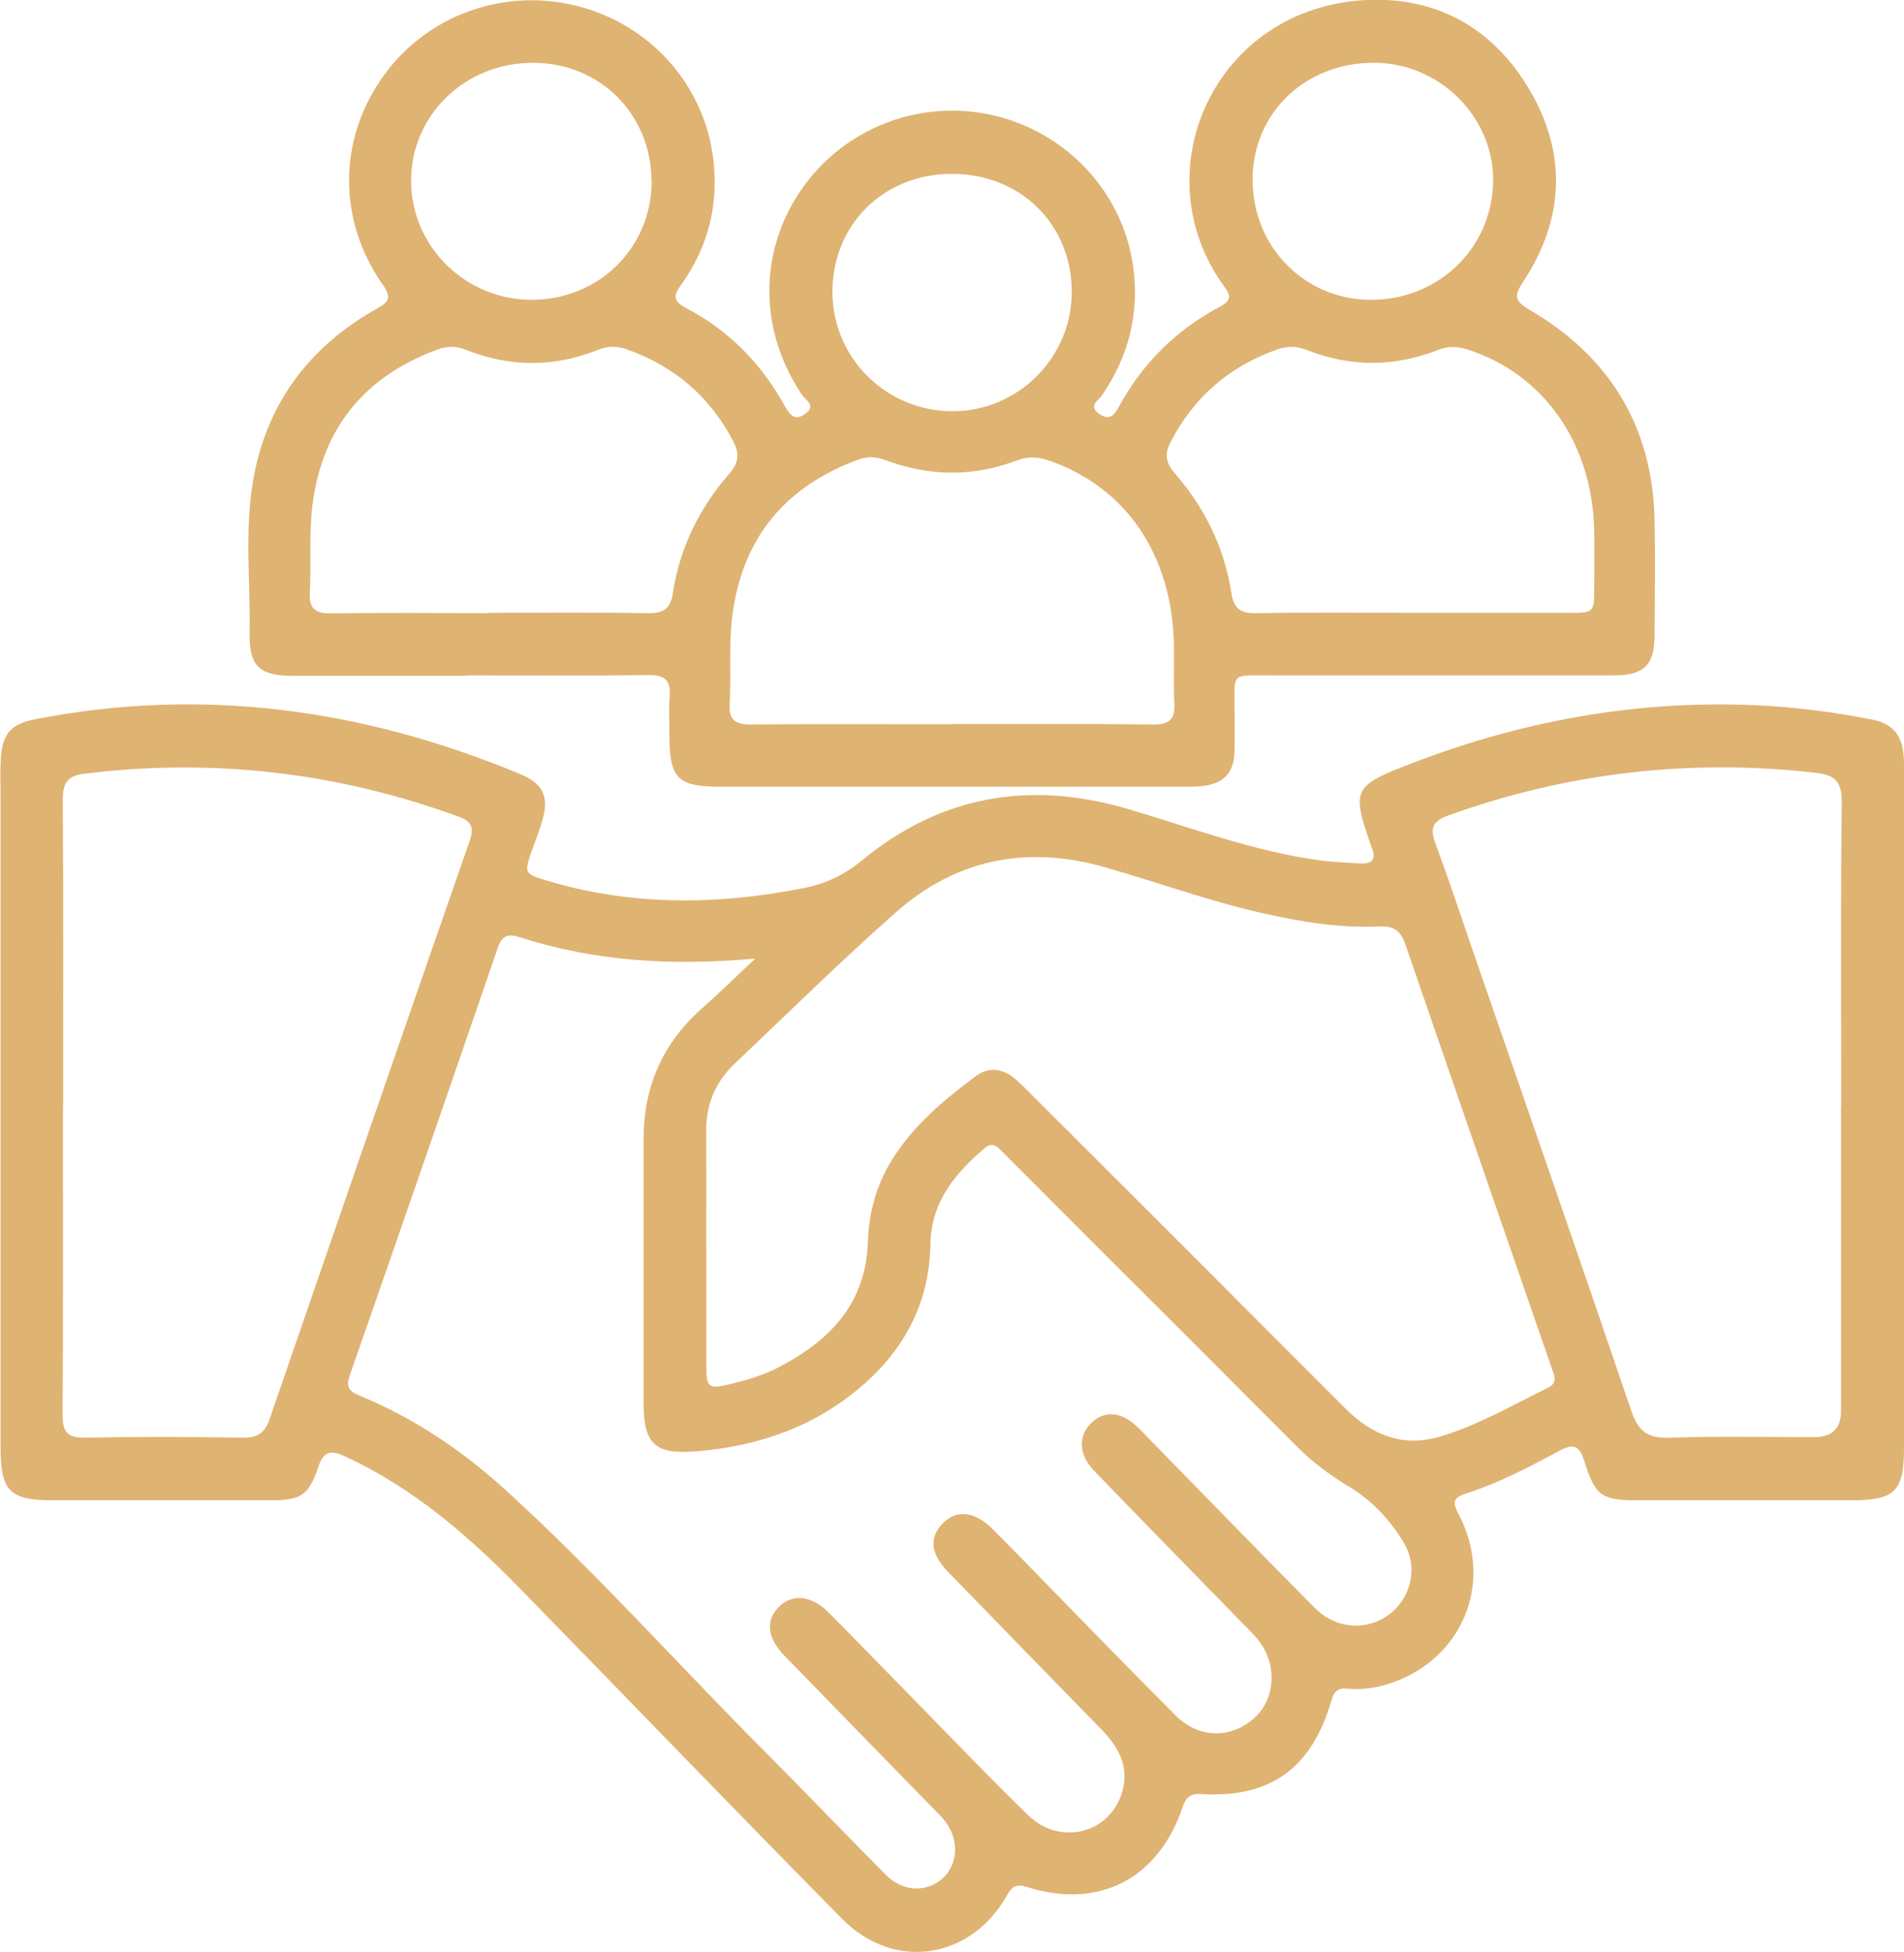
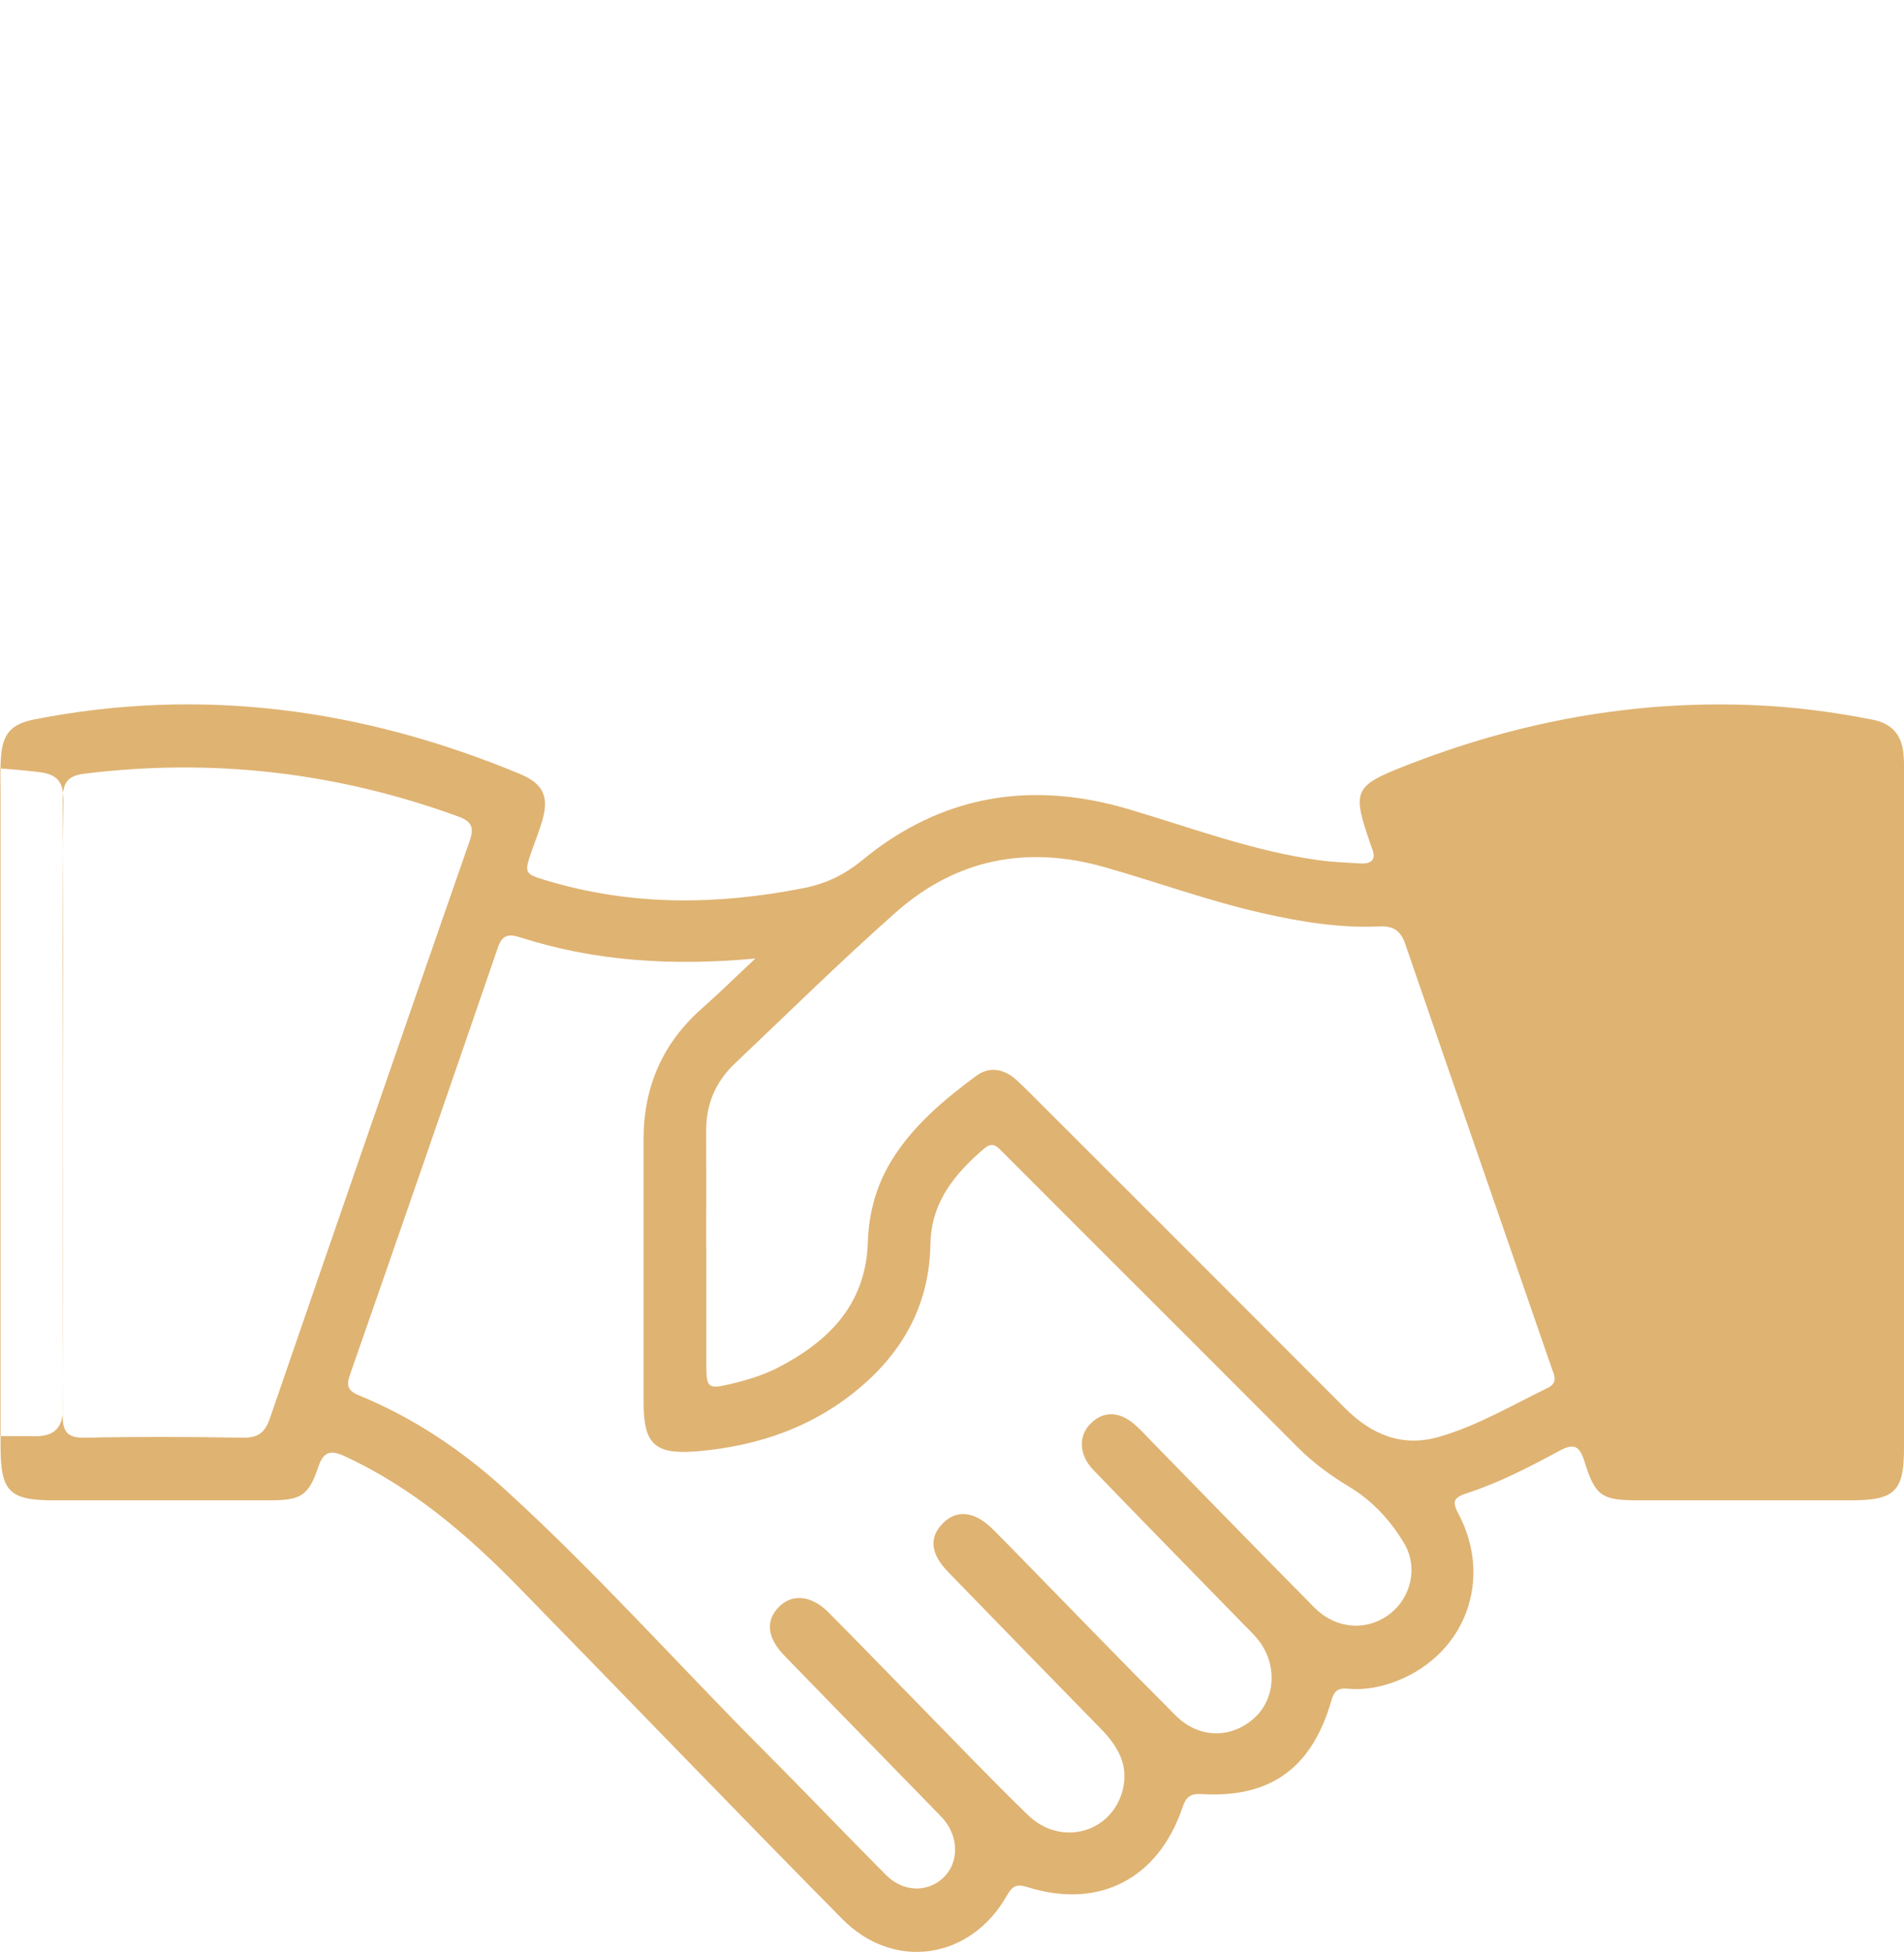
<svg xmlns="http://www.w3.org/2000/svg" id="Layer_2" data-name="Layer 2" viewBox="0 0 103.75 106.32">
  <defs>
    <style> .cls-1 { fill: #dfb372; } </style>
  </defs>
  <g id="Layer_1-2" data-name="Layer 1">
    <g>
-       <path class="cls-1" d="m103.75,60.48c0,6.12,0,12.25,0,18.37,0,2.39-.49,2.87-2.91,2.87-3.85,0-7.7,0-11.55,0-2,0-2.36-.21-2.95-2.11-.27-.86-.57-1.02-1.38-.58-1.63.88-3.28,1.74-5.05,2.31-.76.25-.77.49-.42,1.15,1.85,3.54.37,7.55-3.3,9.04-.89.36-1.82.54-2.77.45-.53-.05-.73.15-.87.64-1.06,3.69-3.33,5.33-7.09,5.1-.61-.04-.85.19-1.03.74-1.32,3.89-4.56,5.55-8.44,4.33-.59-.19-.83-.07-1.13.47-1.98,3.48-6.15,4.11-8.96,1.27-5.9-5.97-11.72-12.03-17.59-18.03-2.8-2.87-5.81-5.46-9.5-7.17-.78-.36-1.17-.3-1.47.58-.52,1.56-.95,1.81-2.63,1.81-3.92,0-7.84,0-11.76,0-2.45,0-2.92-.47-2.92-2.97,0-11.83,0-23.66,0-35.49,0-.7-.03-1.4.03-2.1.1-1.22.59-1.73,1.79-1.97,9.14-1.8,17.95-.58,26.49,2.97,1.29.54,1.6,1.27,1.19,2.6-.15.5-.34.99-.52,1.49-.47,1.34-.46,1.34.84,1.73,4.6,1.37,9.23,1.32,13.91.4,1.23-.24,2.23-.71,3.23-1.53,4.3-3.54,9.18-4.35,14.49-2.78,3.45,1.02,6.83,2.3,10.42,2.79.73.1,1.46.12,2.19.17.65.04.94-.21.65-.87-.04-.1-.07-.2-.1-.3-.96-2.77-.84-3.06,1.87-4.12,6.13-2.42,12.48-3.61,19.08-3.33,2.16.09,4.32.37,6.45.79,1.05.21,1.58.82,1.68,1.85.04.42.04.84.04,1.26,0,6.05,0,12.11,0,18.16Zm-62.59-8.27c-4.56.42-8.75.15-12.84-1.16-.62-.2-.96-.11-1.19.56-2.67,7.77-5.36,15.54-8.07,23.3-.21.6-.07.86.51,1.1,2.98,1.22,5.62,3,7.98,5.15,4.92,4.48,9.35,9.45,14.04,14.16,2.25,2.25,4.45,4.56,6.69,6.81.93.93,2.24.97,3.11.16.84-.79.88-2.14.07-3.14-.2-.24-.43-.46-.65-.69-2.69-2.76-5.38-5.51-8.06-8.27-.95-.98-1.05-1.91-.31-2.66.71-.73,1.76-.64,2.68.27,1.68,1.69,3.33,3.4,5,5.1,1.96,2,3.89,4.02,5.9,5.97,1.82,1.76,4.64.94,5.18-1.47.29-1.3-.31-2.3-1.18-3.2-2.79-2.85-5.57-5.71-8.35-8.57-.97-1-1.06-1.88-.29-2.66.73-.75,1.71-.66,2.67.28.55.54,1.08,1.09,1.62,1.64,2.79,2.85,5.56,5.72,8.38,8.54,1.28,1.29,3.07,1.29,4.34.11,1.15-1.08,1.21-2.97.12-4.28-.25-.3-.53-.56-.8-.84-2.71-2.78-5.43-5.55-8.13-8.35-.79-.82-.83-1.85-.16-2.52.72-.73,1.63-.69,2.51.13.28.26.55.54.81.82,2.96,3.03,5.91,6.06,8.89,9.07,1.17,1.18,2.87,1.29,4.1.34,1.17-.9,1.56-2.56.77-3.87-.74-1.23-1.73-2.31-2.97-3.05-1.03-.62-1.97-1.31-2.82-2.16-3.56-3.57-7.12-7.13-10.69-10.69-1.78-1.78-3.56-3.56-5.34-5.34-.3-.3-.56-.66-1.04-.25-1.61,1.38-2.9,2.92-2.94,5.21-.05,3.13-1.36,5.67-3.7,7.7-2.58,2.24-5.63,3.3-9,3.59-2.28.19-2.93-.35-2.93-2.63,0-4.79,0-9.59,0-14.38,0-2.86,1.05-5.24,3.2-7.13.92-.81,1.79-1.67,2.91-2.72Zm-2.67,15.7c0,2.17,0,4.34,0,6.51,0,1.18.12,1.25,1.3.97.89-.21,1.76-.47,2.57-.88,2.8-1.44,4.82-3.46,4.93-6.85.05-1.6.46-3.1,1.31-4.48,1.17-1.88,2.83-3.27,4.58-4.57.74-.55,1.54-.39,2.21.22.52.47,1,.98,1.5,1.47,5.47,5.46,10.94,10.93,16.4,16.4,1.44,1.44,3.11,2.15,5.14,1.56,2.09-.61,3.97-1.72,5.92-2.67.56-.28.34-.69.2-1.08-2.66-7.7-5.33-15.39-7.98-23.1-.24-.71-.64-.98-1.39-.95-2.15.1-4.25-.24-6.34-.71-2.94-.66-5.77-1.7-8.66-2.52-4.23-1.2-8.08-.44-11.36,2.46-3.01,2.66-5.88,5.49-8.8,8.26-1.04.99-1.55,2.21-1.54,3.66.01,2.1,0,4.2,0,6.3ZM3.43,60.23c0,5.6.02,11.19-.02,16.79,0,.92.2,1.31,1.22,1.29,2.87-.06,5.74-.05,8.61,0,.79.01,1.19-.26,1.45-1.01,3.62-10.51,7.25-21.02,10.91-31.52.23-.67.12-1.02-.56-1.28-6.62-2.43-13.42-3.22-20.43-2.36-.92.11-1.19.49-1.19,1.41.04,5.56.02,11.12.02,16.69Zm96.9.05c0-5.53-.04-11.06.03-16.58.01-1.17-.42-1.5-1.45-1.61-6.86-.78-13.53,0-20.03,2.34-.82.3-.96.7-.67,1.49.73,1.97,1.39,3.96,2.07,5.94,2.88,8.33,5.78,16.65,8.61,24.99.38,1.12.91,1.51,2.1,1.46,2.62-.09,5.25-.03,7.87-.03q1.46,0,1.46-1.42c0-5.53,0-11.05,0-16.58Z" />
-       <path class="cls-1" d="m25.45,36.81c-3.18,0-6.37,0-9.55,0-1.77,0-2.33-.55-2.3-2.33.05-2.73-.27-5.47.17-8.17.69-4.24,3.02-7.39,6.75-9.49.67-.38.84-.59.34-1.31-2.44-3.48-2.44-7.79-.08-11.21C23.11.9,27.34-.69,31.39.31c4.02.99,7.01,4.32,7.48,8.39.29,2.46-.28,4.74-1.72,6.76-.44.61-.53.92.25,1.33,2.33,1.21,4.09,3.03,5.36,5.32.27.48.53.85,1.12.43.62-.44.02-.74-.17-1.02-2.35-3.48-2.39-7.75-.08-11.14,2.31-3.39,6.48-5.02,10.49-4.1,4,.92,7.09,4.22,7.63,8.27.34,2.53-.25,4.86-1.7,6.98-.19.28-.78.58-.16,1.01.6.42.85.03,1.11-.44,1.28-2.33,3.1-4.13,5.45-5.38.58-.3.68-.55.27-1.1-4.46-6.08-.73-14.9,7.31-15.59,4.03-.34,7.28,1.38,9.33,4.89,2.04,3.48,1.87,7.03-.35,10.41-.5.76-.53,1.04.33,1.54,4.38,2.56,6.73,6.39,6.82,11.52.04,2.06.01,4.13,0,6.19,0,1.63-.57,2.21-2.21,2.21-6.3,0-12.6,0-18.9,0-2,0-1.77-.13-1.78,1.83,0,.77.02,1.54,0,2.31-.03,1.15-.56,1.73-1.7,1.88-.35.04-.7.04-1.05.04-8.43,0-16.87,0-25.3,0-2.3,0-2.74-.46-2.74-2.77,0-.7-.05-1.4.01-2.1.08-.91-.24-1.23-1.18-1.21-3.29.05-6.58.02-9.87.02Zm26.39,2.63c3.67,0,7.34-.02,11.02.02.87,0,1.18-.28,1.13-1.15-.06-1.05,0-2.1-.02-3.15-.09-4.92-2.59-8.61-6.8-10.07-.58-.2-1.12-.25-1.73-.02-2.38.91-4.78.89-7.17,0-.52-.2-1-.22-1.52-.03-3.92,1.45-6.25,4.19-6.83,8.38-.23,1.64-.07,3.28-.16,4.92-.05.9.32,1.12,1.16,1.12,3.64-.03,7.27-.01,10.91-.01Zm-25.23-6.06c2.9,0,5.81-.03,8.71.02.81.01,1.21-.23,1.34-1.06.37-2.49,1.45-4.67,3.09-6.55.52-.6.55-1.1.19-1.78-1.26-2.41-3.18-4.04-5.72-4.96-.55-.2-1.06-.23-1.62,0-2.41.97-4.84.96-7.25-.01-.53-.21-1.01-.19-1.52,0-3.88,1.44-6.2,4.15-6.78,8.3-.23,1.64-.08,3.28-.17,4.92-.04.87.27,1.16,1.14,1.15,2.87-.04,5.74-.02,8.6-.01Zm50.39,0c2.83,0,5.67,0,8.5,0,1.36,0,1.37,0,1.37-1.41,0-1.01.02-2.03,0-3.04-.09-4.77-2.73-8.54-6.89-9.89-.55-.18-1.06-.2-1.62.02-2.38.94-4.78.94-7.16,0-.56-.22-1.07-.22-1.62-.02-2.59.92-4.52,2.58-5.79,5.03-.34.65-.28,1.13.21,1.69,1.64,1.89,2.72,4.06,3.1,6.55.12.8.47,1.11,1.31,1.09,2.87-.05,5.74-.02,8.6-.02ZM35.5,9.88c0-3.63-2.78-6.44-6.42-6.46-3.73-.02-6.71,2.86-6.68,6.48.03,3.53,2.96,6.42,6.54,6.43,3.67.02,6.56-2.82,6.57-6.45Zm32.76-.17c-.06,3.62,2.72,6.54,6.29,6.62,3.72.08,6.71-2.71,6.81-6.37.1-3.49-2.84-6.5-6.41-6.54-3.76-.05-6.64,2.66-6.7,6.29Zm-16.4-.24c-3.73,0-6.52,2.79-6.5,6.47.02,3.55,2.91,6.43,6.49,6.46,3.59.03,6.55-2.9,6.55-6.5,0-3.68-2.8-6.44-6.54-6.43Z" />
+       <path class="cls-1" d="m103.75,60.48c0,6.12,0,12.25,0,18.37,0,2.39-.49,2.87-2.91,2.87-3.85,0-7.7,0-11.55,0-2,0-2.36-.21-2.95-2.11-.27-.86-.57-1.02-1.38-.58-1.63.88-3.28,1.74-5.05,2.31-.76.25-.77.49-.42,1.15,1.85,3.54.37,7.55-3.3,9.04-.89.36-1.82.54-2.77.45-.53-.05-.73.15-.87.64-1.06,3.69-3.33,5.33-7.09,5.1-.61-.04-.85.19-1.03.74-1.32,3.89-4.56,5.55-8.44,4.33-.59-.19-.83-.07-1.13.47-1.98,3.48-6.15,4.11-8.96,1.27-5.9-5.97-11.72-12.03-17.59-18.03-2.8-2.87-5.81-5.46-9.5-7.17-.78-.36-1.17-.3-1.47.58-.52,1.56-.95,1.81-2.63,1.81-3.92,0-7.84,0-11.76,0-2.45,0-2.92-.47-2.92-2.97,0-11.83,0-23.66,0-35.49,0-.7-.03-1.4.03-2.1.1-1.22.59-1.73,1.79-1.97,9.14-1.8,17.95-.58,26.49,2.97,1.29.54,1.6,1.27,1.19,2.6-.15.5-.34.99-.52,1.49-.47,1.34-.46,1.34.84,1.73,4.6,1.37,9.23,1.32,13.91.4,1.23-.24,2.23-.71,3.23-1.53,4.3-3.54,9.18-4.35,14.49-2.78,3.45,1.02,6.83,2.3,10.42,2.79.73.1,1.46.12,2.19.17.65.04.94-.21.65-.87-.04-.1-.07-.2-.1-.3-.96-2.77-.84-3.06,1.87-4.12,6.13-2.42,12.48-3.61,19.08-3.33,2.16.09,4.32.37,6.45.79,1.05.21,1.58.82,1.68,1.85.04.42.04.84.04,1.26,0,6.05,0,12.11,0,18.16Zm-62.59-8.27c-4.56.42-8.75.15-12.84-1.16-.62-.2-.96-.11-1.19.56-2.67,7.77-5.36,15.54-8.07,23.3-.21.6-.07.86.51,1.1,2.98,1.22,5.62,3,7.98,5.15,4.92,4.48,9.35,9.45,14.04,14.16,2.25,2.25,4.45,4.56,6.69,6.81.93.93,2.24.97,3.11.16.84-.79.88-2.14.07-3.14-.2-.24-.43-.46-.65-.69-2.69-2.76-5.38-5.51-8.06-8.27-.95-.98-1.05-1.91-.31-2.66.71-.73,1.76-.64,2.68.27,1.68,1.69,3.33,3.4,5,5.1,1.96,2,3.89,4.02,5.9,5.97,1.82,1.76,4.64.94,5.18-1.47.29-1.3-.31-2.3-1.18-3.2-2.79-2.85-5.57-5.71-8.35-8.57-.97-1-1.06-1.88-.29-2.66.73-.75,1.71-.66,2.67.28.55.54,1.08,1.09,1.62,1.64,2.79,2.85,5.56,5.72,8.38,8.54,1.28,1.29,3.07,1.29,4.34.11,1.15-1.08,1.21-2.97.12-4.28-.25-.3-.53-.56-.8-.84-2.71-2.78-5.43-5.55-8.13-8.35-.79-.82-.83-1.85-.16-2.52.72-.73,1.63-.69,2.51.13.28.26.55.54.81.82,2.96,3.03,5.91,6.06,8.89,9.07,1.17,1.18,2.87,1.29,4.1.34,1.17-.9,1.56-2.56.77-3.87-.74-1.23-1.73-2.31-2.97-3.05-1.03-.62-1.97-1.31-2.82-2.16-3.56-3.57-7.12-7.13-10.69-10.69-1.78-1.78-3.56-3.56-5.34-5.34-.3-.3-.56-.66-1.04-.25-1.61,1.38-2.9,2.92-2.94,5.21-.05,3.13-1.36,5.67-3.7,7.7-2.58,2.24-5.63,3.3-9,3.59-2.28.19-2.93-.35-2.93-2.63,0-4.79,0-9.59,0-14.38,0-2.86,1.05-5.24,3.2-7.13.92-.81,1.79-1.67,2.91-2.72Zm-2.67,15.7c0,2.17,0,4.34,0,6.51,0,1.18.12,1.25,1.3.97.89-.21,1.76-.47,2.57-.88,2.8-1.44,4.82-3.46,4.93-6.85.05-1.6.46-3.1,1.31-4.48,1.17-1.88,2.83-3.27,4.58-4.57.74-.55,1.54-.39,2.21.22.52.47,1,.98,1.5,1.47,5.47,5.46,10.94,10.93,16.4,16.4,1.44,1.44,3.11,2.15,5.14,1.56,2.09-.61,3.97-1.72,5.92-2.67.56-.28.34-.69.2-1.08-2.66-7.7-5.33-15.39-7.98-23.1-.24-.71-.64-.98-1.39-.95-2.15.1-4.25-.24-6.34-.71-2.94-.66-5.77-1.7-8.66-2.52-4.23-1.2-8.08-.44-11.36,2.46-3.01,2.66-5.88,5.49-8.8,8.26-1.04.99-1.55,2.21-1.54,3.66.01,2.1,0,4.2,0,6.3ZM3.43,60.23c0,5.6.02,11.19-.02,16.79,0,.92.2,1.31,1.22,1.29,2.87-.06,5.74-.05,8.61,0,.79.01,1.19-.26,1.45-1.01,3.62-10.51,7.25-21.02,10.91-31.52.23-.67.12-1.02-.56-1.28-6.62-2.43-13.42-3.22-20.43-2.36-.92.11-1.19.49-1.19,1.41.04,5.56.02,11.12.02,16.69Zc0-5.53-.04-11.06.03-16.58.01-1.17-.42-1.5-1.45-1.61-6.86-.78-13.53,0-20.03,2.34-.82.3-.96.7-.67,1.49.73,1.97,1.39,3.96,2.07,5.94,2.88,8.33,5.78,16.65,8.61,24.99.38,1.12.91,1.51,2.1,1.46,2.62-.09,5.25-.03,7.87-.03q1.46,0,1.46-1.42c0-5.53,0-11.05,0-16.58Z" />
    </g>
  </g>
</svg>